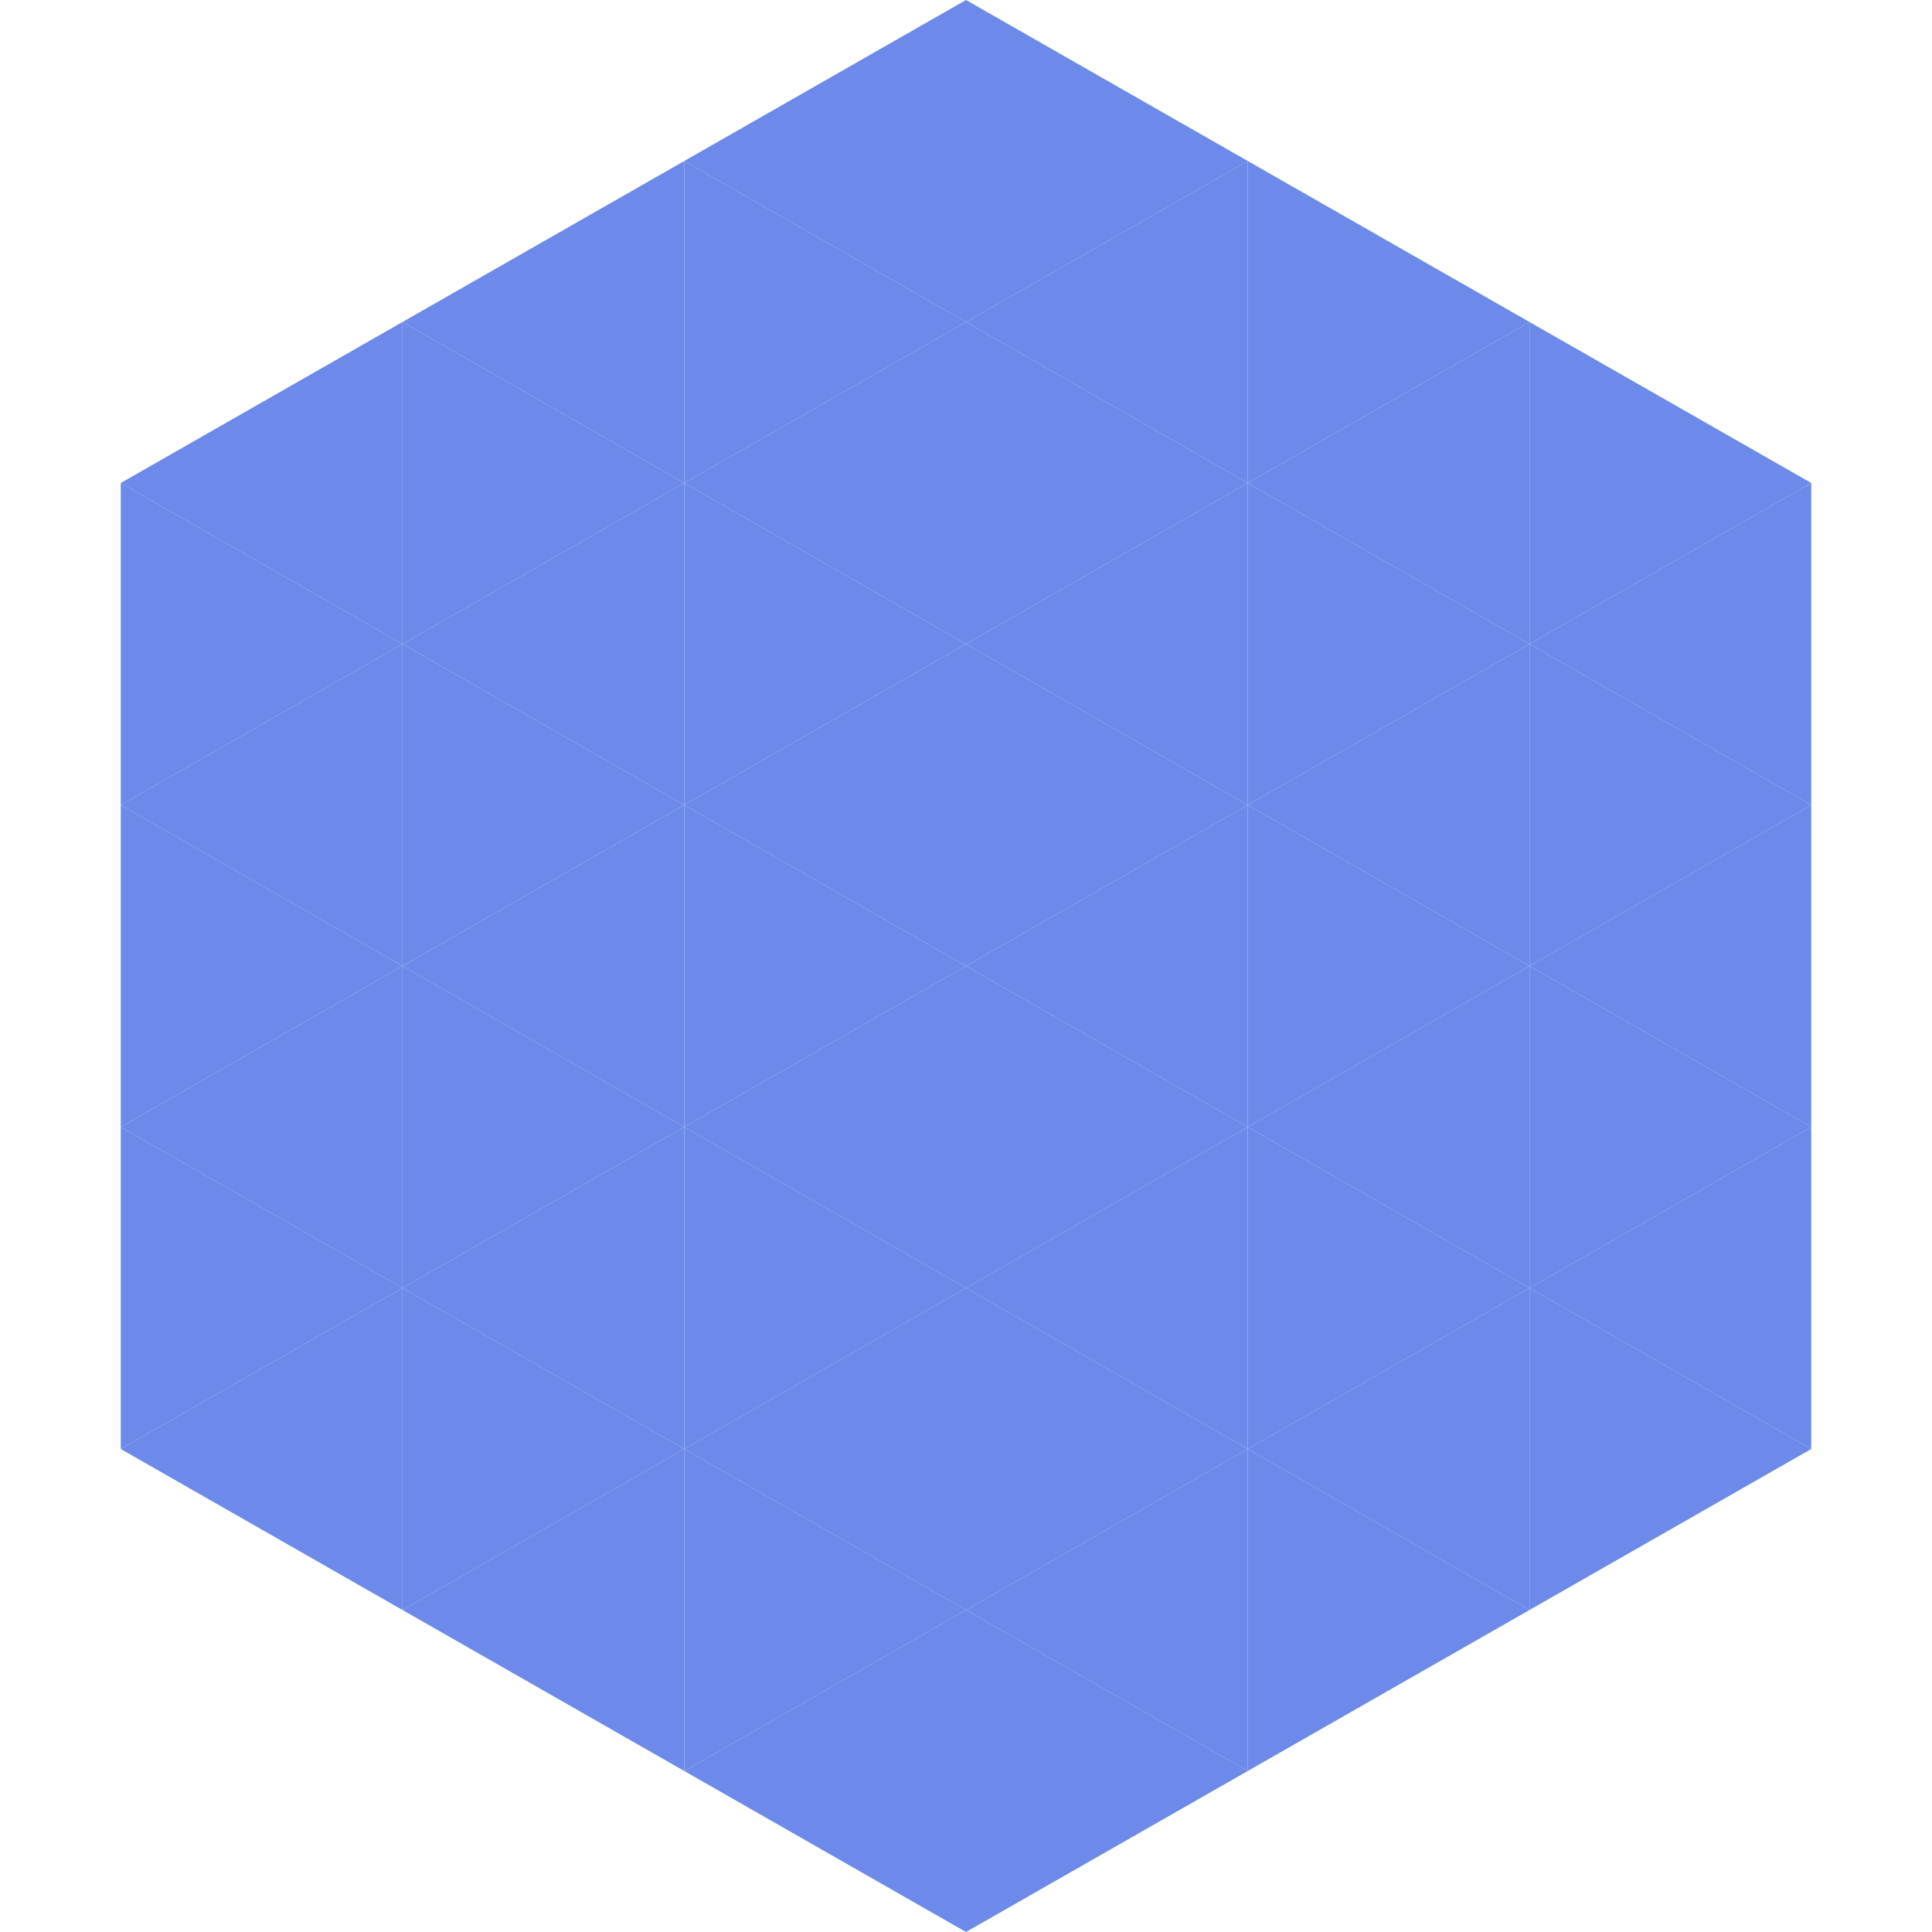
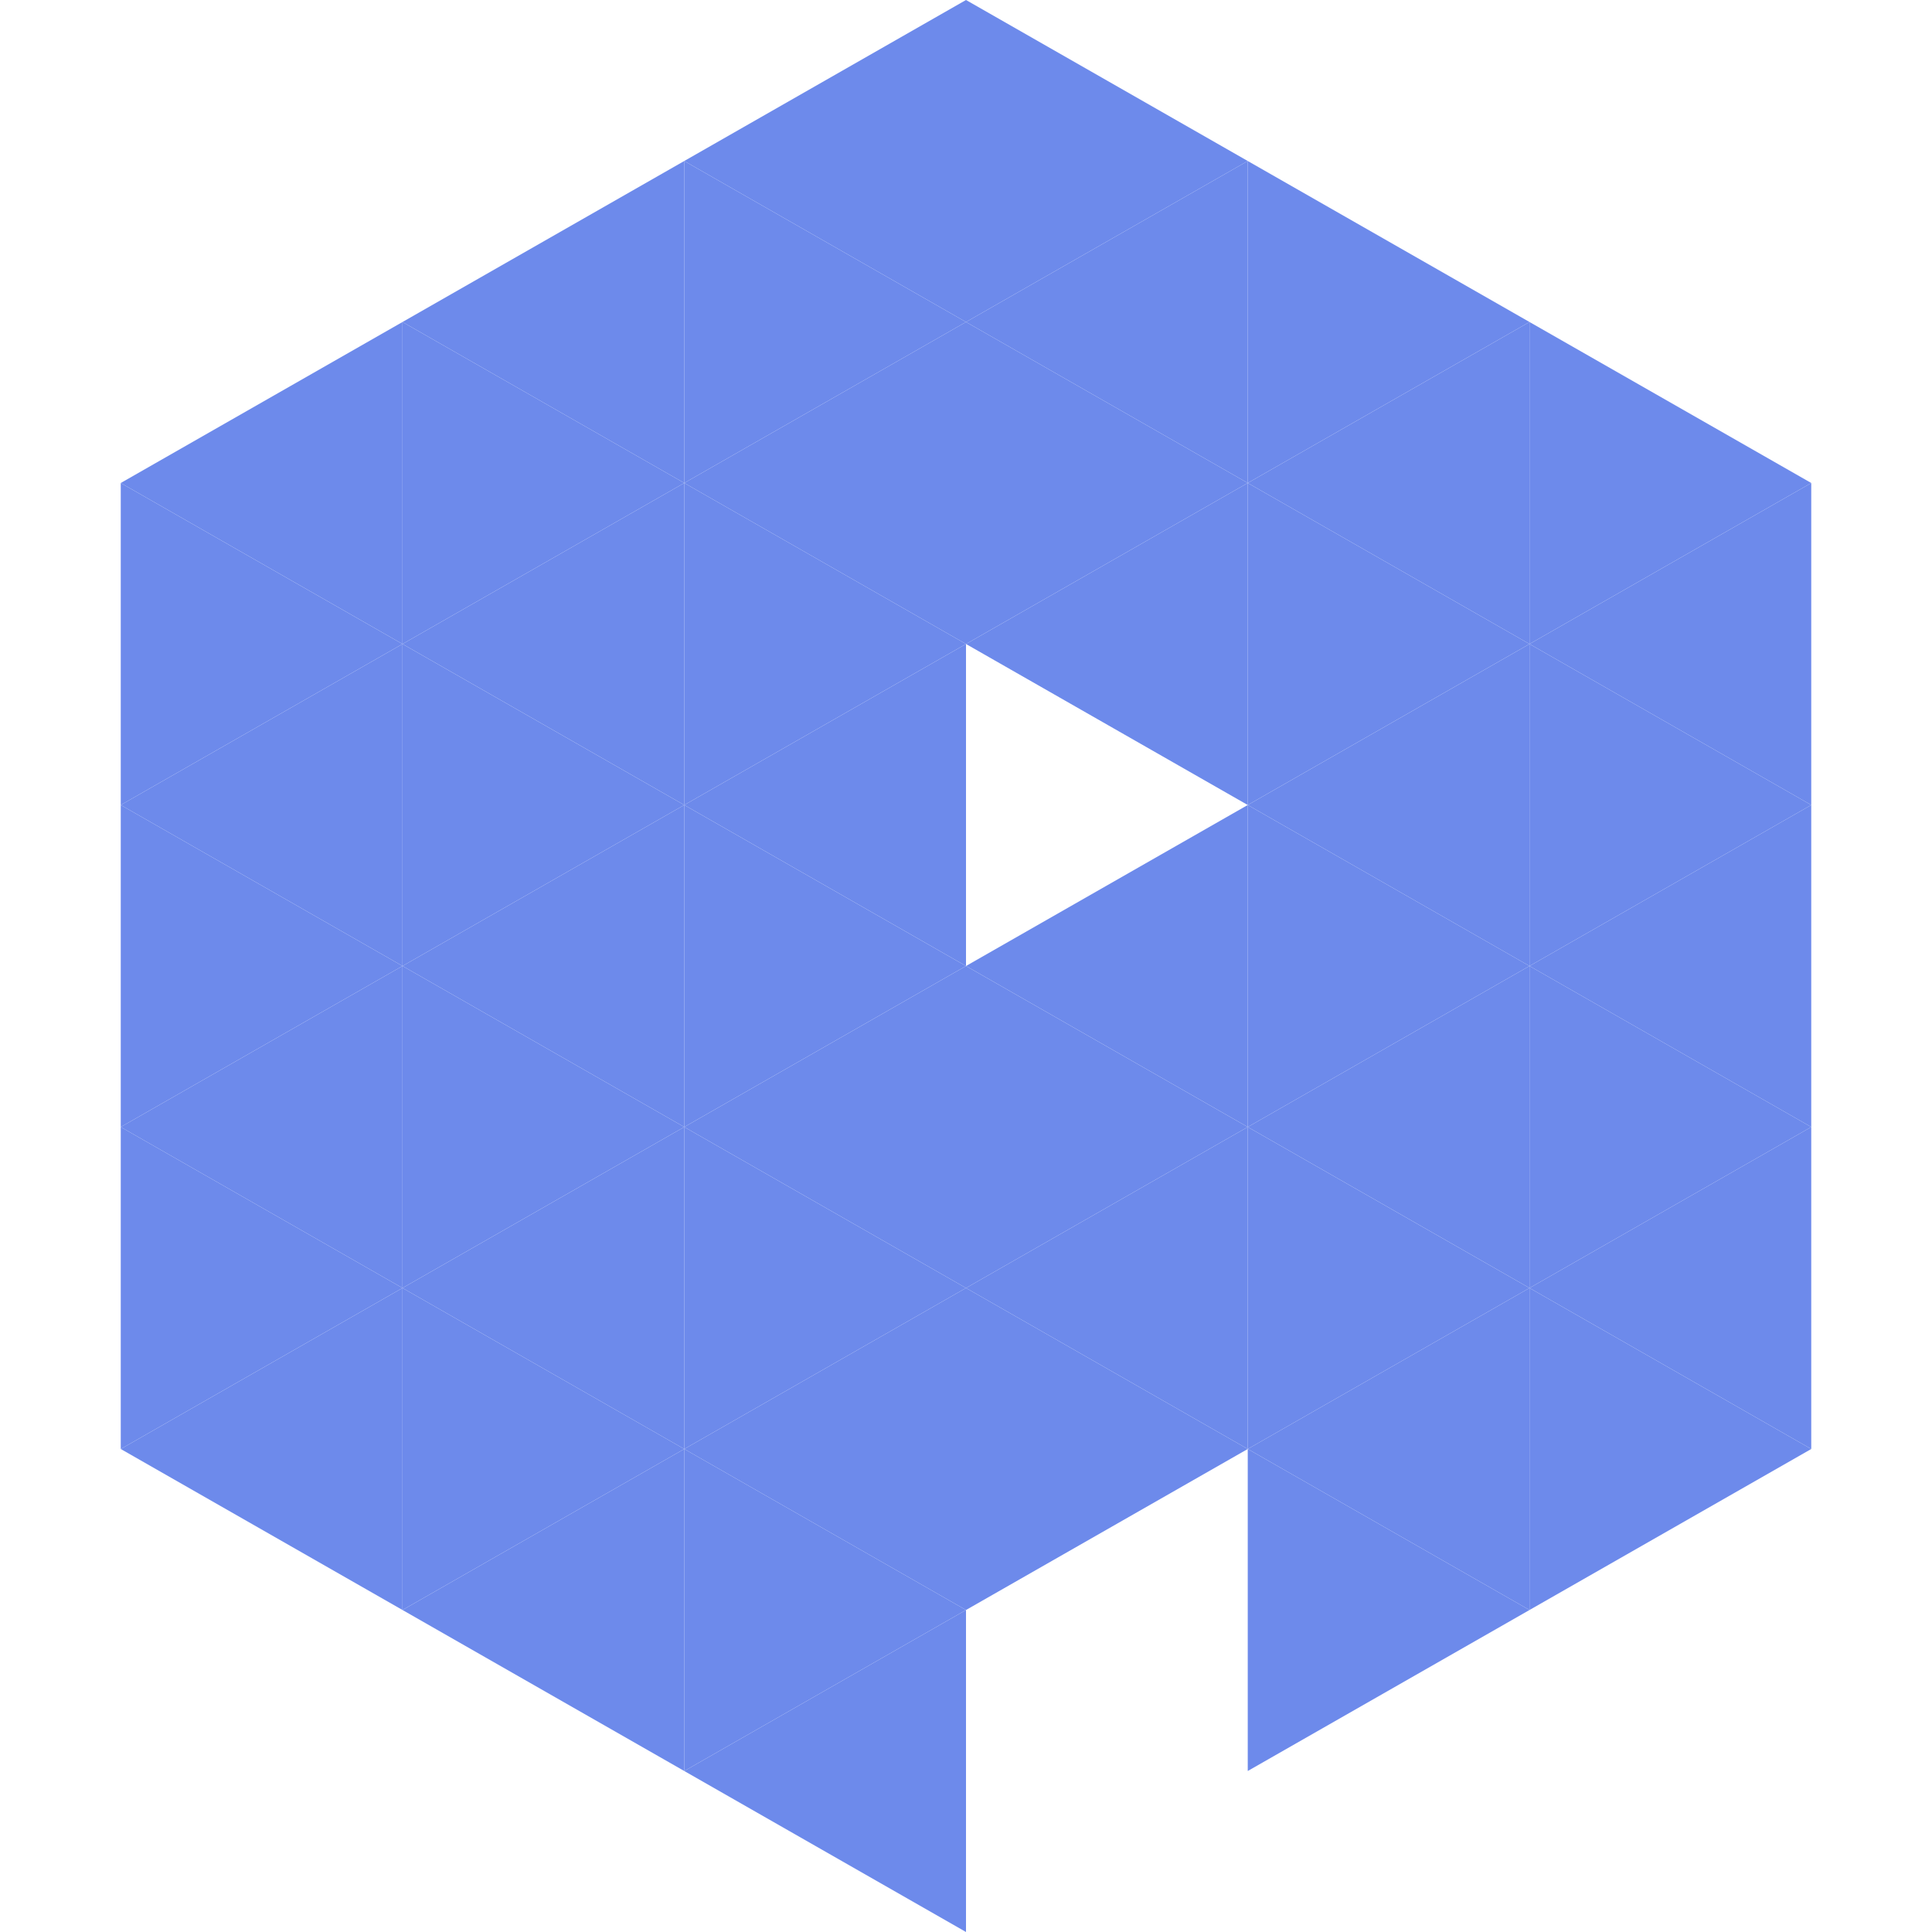
<svg xmlns="http://www.w3.org/2000/svg" width="240" height="240">
  <polygon points="50,40 15,60 50,80" style="fill:rgb(109,138,235)" />
  <polygon points="190,40 225,60 190,80" style="fill:rgb(109,138,235)" />
  <polygon points="15,60 50,80 15,100" style="fill:rgb(109,138,235)" />
  <polygon points="225,60 190,80 225,100" style="fill:rgb(109,138,235)" />
  <polygon points="50,80 15,100 50,120" style="fill:rgb(109,138,235)" />
  <polygon points="190,80 225,100 190,120" style="fill:rgb(109,138,235)" />
  <polygon points="15,100 50,120 15,140" style="fill:rgb(109,138,235)" />
  <polygon points="225,100 190,120 225,140" style="fill:rgb(109,138,235)" />
  <polygon points="50,120 15,140 50,160" style="fill:rgb(109,138,235)" />
  <polygon points="190,120 225,140 190,160" style="fill:rgb(109,138,235)" />
  <polygon points="15,140 50,160 15,180" style="fill:rgb(109,138,235)" />
  <polygon points="225,140 190,160 225,180" style="fill:rgb(109,138,235)" />
  <polygon points="50,160 15,180 50,200" style="fill:rgb(109,138,235)" />
  <polygon points="190,160 225,180 190,200" style="fill:rgb(109,138,235)" />
  <polygon points="15,180 50,200 15,220" style="fill:rgb(255,255,255); fill-opacity:0" />
  <polygon points="225,180 190,200 225,220" style="fill:rgb(255,255,255); fill-opacity:0" />
  <polygon points="50,0 85,20 50,40" style="fill:rgb(255,255,255); fill-opacity:0" />
  <polygon points="190,0 155,20 190,40" style="fill:rgb(255,255,255); fill-opacity:0" />
  <polygon points="85,20 50,40 85,60" style="fill:rgb(109,138,235)" />
  <polygon points="155,20 190,40 155,60" style="fill:rgb(109,138,235)" />
  <polygon points="50,40 85,60 50,80" style="fill:rgb(109,138,235)" />
  <polygon points="190,40 155,60 190,80" style="fill:rgb(109,138,235)" />
  <polygon points="85,60 50,80 85,100" style="fill:rgb(109,138,235)" />
  <polygon points="155,60 190,80 155,100" style="fill:rgb(109,138,235)" />
  <polygon points="50,80 85,100 50,120" style="fill:rgb(109,138,235)" />
  <polygon points="190,80 155,100 190,120" style="fill:rgb(109,138,235)" />
  <polygon points="85,100 50,120 85,140" style="fill:rgb(109,138,235)" />
  <polygon points="155,100 190,120 155,140" style="fill:rgb(109,138,235)" />
  <polygon points="50,120 85,140 50,160" style="fill:rgb(109,138,235)" />
  <polygon points="190,120 155,140 190,160" style="fill:rgb(109,138,235)" />
  <polygon points="85,140 50,160 85,180" style="fill:rgb(109,138,235)" />
  <polygon points="155,140 190,160 155,180" style="fill:rgb(109,138,235)" />
  <polygon points="50,160 85,180 50,200" style="fill:rgb(109,138,235)" />
  <polygon points="190,160 155,180 190,200" style="fill:rgb(109,138,235)" />
  <polygon points="85,180 50,200 85,220" style="fill:rgb(109,138,235)" />
  <polygon points="155,180 190,200 155,220" style="fill:rgb(109,138,235)" />
  <polygon points="120,0 85,20 120,40" style="fill:rgb(109,138,235)" />
  <polygon points="120,0 155,20 120,40" style="fill:rgb(109,138,235)" />
  <polygon points="85,20 120,40 85,60" style="fill:rgb(109,138,235)" />
  <polygon points="155,20 120,40 155,60" style="fill:rgb(109,138,235)" />
  <polygon points="120,40 85,60 120,80" style="fill:rgb(109,138,235)" />
  <polygon points="120,40 155,60 120,80" style="fill:rgb(109,138,235)" />
  <polygon points="85,60 120,80 85,100" style="fill:rgb(109,138,235)" />
  <polygon points="155,60 120,80 155,100" style="fill:rgb(109,138,235)" />
  <polygon points="120,80 85,100 120,120" style="fill:rgb(109,138,235)" />
-   <polygon points="120,80 155,100 120,120" style="fill:rgb(109,138,235)" />
  <polygon points="85,100 120,120 85,140" style="fill:rgb(109,138,235)" />
  <polygon points="155,100 120,120 155,140" style="fill:rgb(109,138,235)" />
  <polygon points="120,120 85,140 120,160" style="fill:rgb(109,138,235)" />
  <polygon points="120,120 155,140 120,160" style="fill:rgb(109,138,235)" />
  <polygon points="85,140 120,160 85,180" style="fill:rgb(109,138,235)" />
  <polygon points="155,140 120,160 155,180" style="fill:rgb(109,138,235)" />
  <polygon points="120,160 85,180 120,200" style="fill:rgb(109,138,235)" />
  <polygon points="120,160 155,180 120,200" style="fill:rgb(109,138,235)" />
  <polygon points="85,180 120,200 85,220" style="fill:rgb(109,138,235)" />
-   <polygon points="155,180 120,200 155,220" style="fill:rgb(109,138,235)" />
  <polygon points="120,200 85,220 120,240" style="fill:rgb(109,138,235)" />
-   <polygon points="120,200 155,220 120,240" style="fill:rgb(109,138,235)" />
  <polygon points="85,220 120,240 85,260" style="fill:rgb(255,255,255); fill-opacity:0" />
  <polygon points="155,220 120,240 155,260" style="fill:rgb(255,255,255); fill-opacity:0" />
</svg>